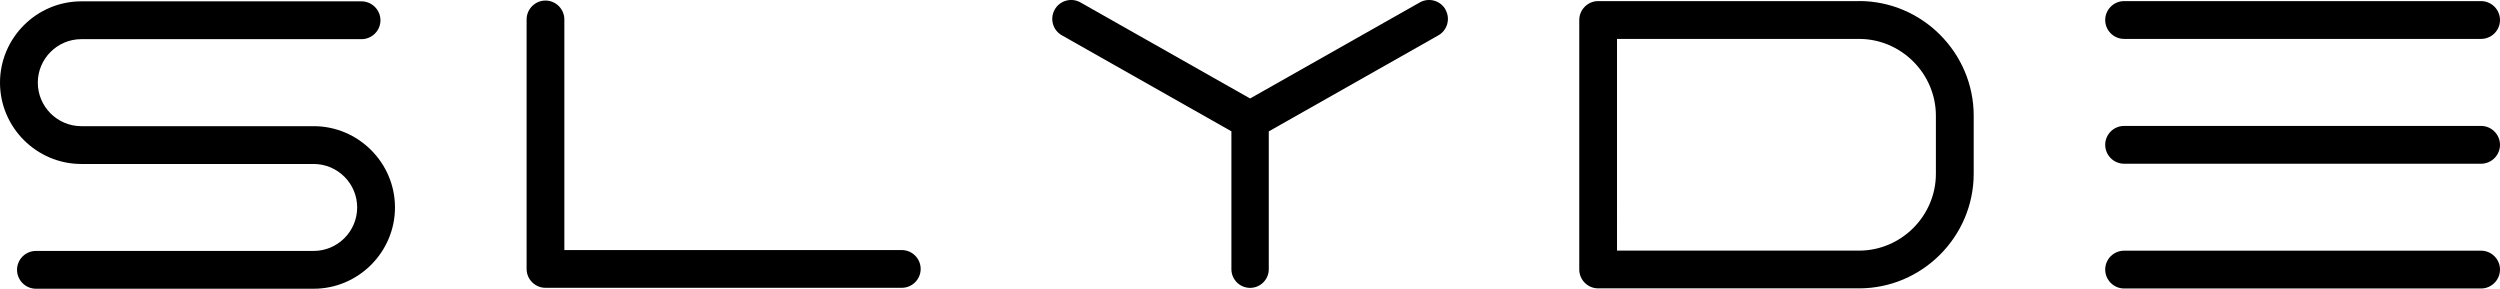
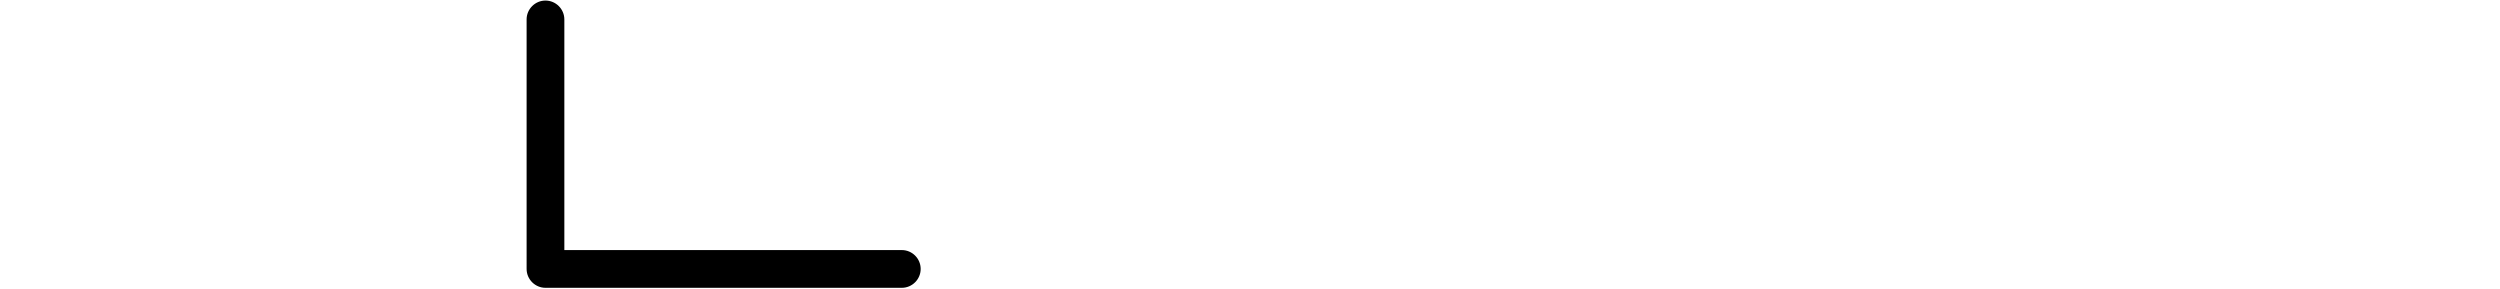
<svg xmlns="http://www.w3.org/2000/svg" viewBox="0 0 407.99 47.12" id="Layer_2">
  <g id="Layer_1-2">
    <g>
-       <path d="M343.56,3.27c0-1.7,1.39-3.09,3.09-3.09h58.25c1.7,0,3.09,1.39,3.09,3.09s-1.39,3.08-3.09,3.08h-58.25c-1.7,0-3.09-1.39-3.09-3.08Zm64.43,20.36c0,1.7-1.39,3.09-3.09,3.09h-58.25c-1.7,0-3.09-1.39-3.09-3.09s1.39-3.08,3.09-3.08h58.25c1.7,0,3.09,1.39,3.09,3.08Zm0,20.36c0,1.7-1.39,3.09-3.09,3.09h-58.25c-1.7,0-3.09-1.39-3.09-3.09s1.39-3.08,3.09-3.08h58.25c1.7,0,3.09,1.39,3.09,3.08Z" />
-       <path d="M303.39,.18h-42.26c-.05,0-.11,0-.16,0-.05,0-.11,0-.16,0-1.69,0-3.08,1.39-3.08,3.08V43.98c0,1.7,1.39,3.08,3.08,3.08h.16c.05,0,.11,0,.16,0h42.26c10.29,0,18.71-8.43,18.71-18.71v-9.47c0-10.29-8.43-18.71-18.71-18.71Zm12.54,28.18c0,6.88-5.66,12.54-12.54,12.54h-39.5V6.35h39.5c6.88,0,12.54,5.66,12.54,12.54v9.47Z" />
      <path d="M147.17,40.81c1.7,0,3.08,1.39,3.08,3.08s-1.38,3.08-3.08,3.08h-58.15c-1.69,0-3.08-1.38-3.08-3.08V3.17c0-1.69,1.39-3.08,3.08-3.08s3.08,1.39,3.08,3.08V40.81h55.07Z" />
-       <path d="M58.29,33.85c0-3.9-3.19-7.09-7.1-7.09H13.27C5.97,26.76,0,20.79,0,13.49S5.97,.22,13.27,.22H59c1.69,0,3.09,1.39,3.09,3.09s-1.4,3.08-3.09,3.08H13.27c-3.91,0-7.1,3.19-7.1,7.1s3.19,7.1,7.1,7.1H51.19c7.29,0,13.27,5.97,13.27,13.26s-5.97,13.27-13.27,13.27H5.87c-1.7,0-3.09-1.39-3.09-3.09s1.39-3.08,3.09-3.08H51.19c3.91,0,7.1-3.19,7.1-7.1Z" />
-       <path d="M235.93,1.61c-.81-1.5-2.68-2.05-4.18-1.24l-27.74,15.7h0L176.28,.37c-1.5-.81-3.37-.26-4.18,1.24-.81,1.5-.26,3.37,1.24,4.18l27.62,15.64v22.5c0,1.69,1.37,3.05,3.05,3.05h0c1.69,0,3.05-1.37,3.05-3.05V21.44l27.62-15.64c1.5-.81,2.05-2.68,1.24-4.18Z" />
    </g>
  </g>
</svg>